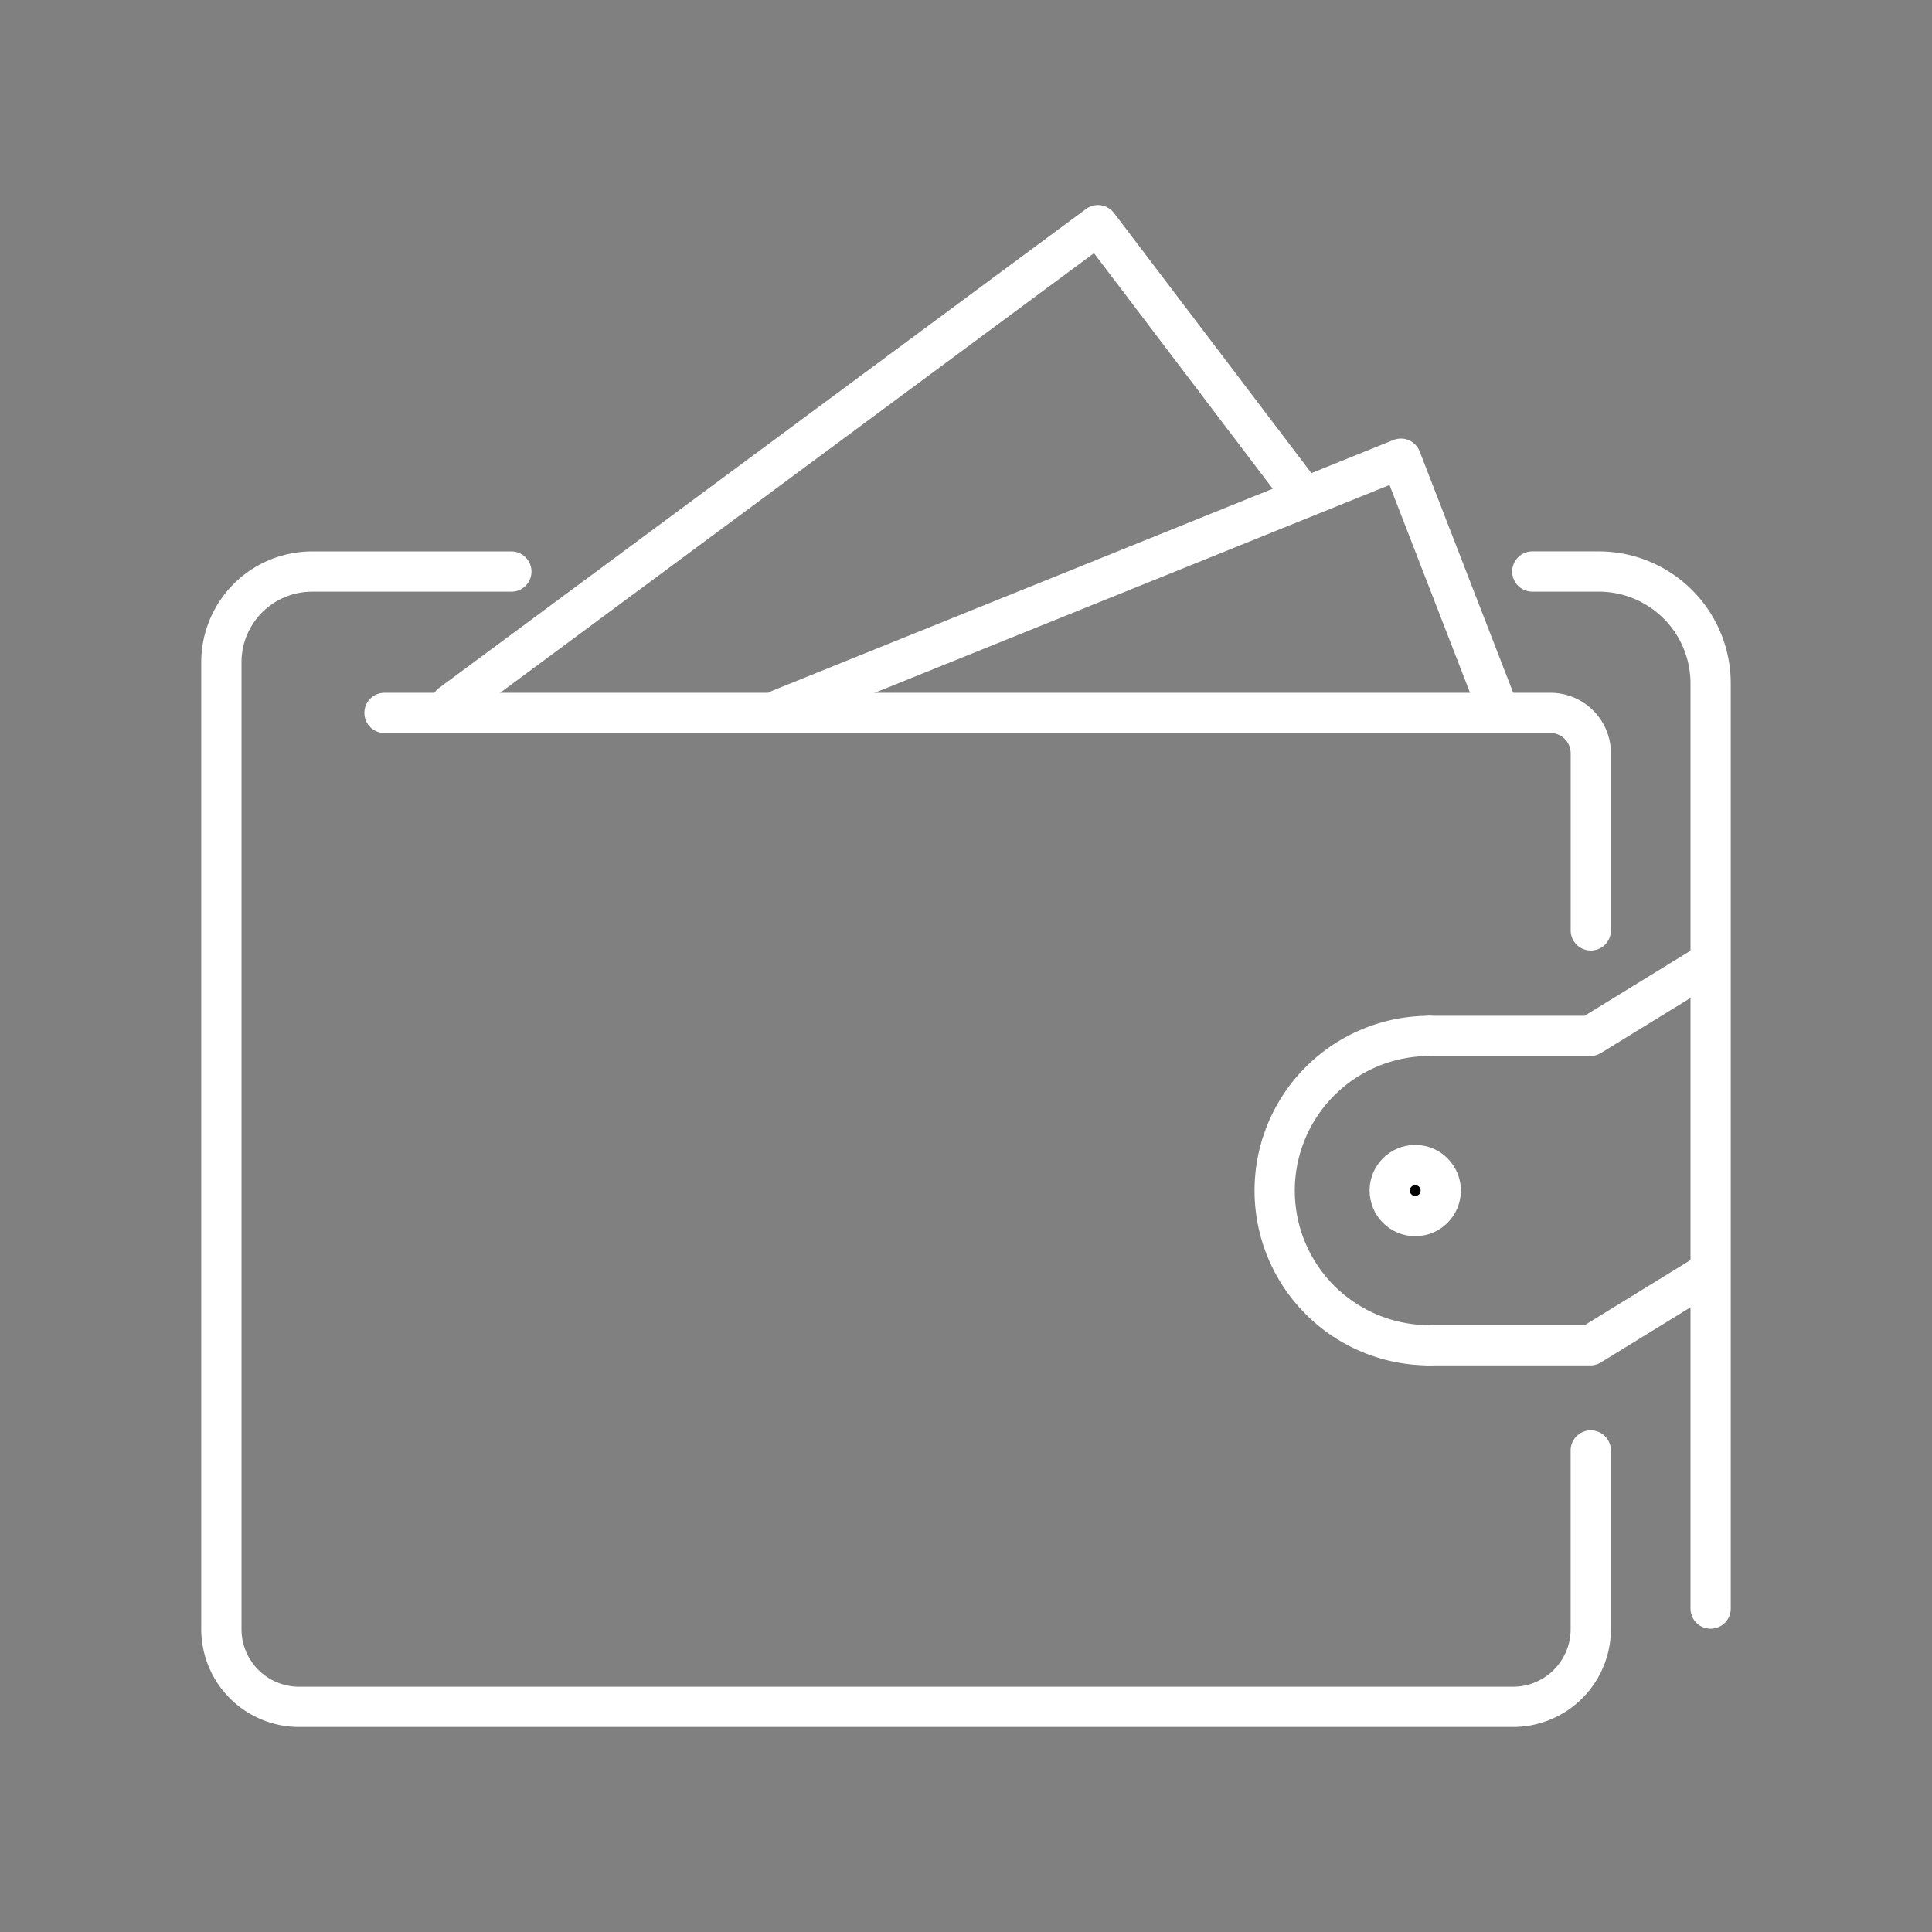
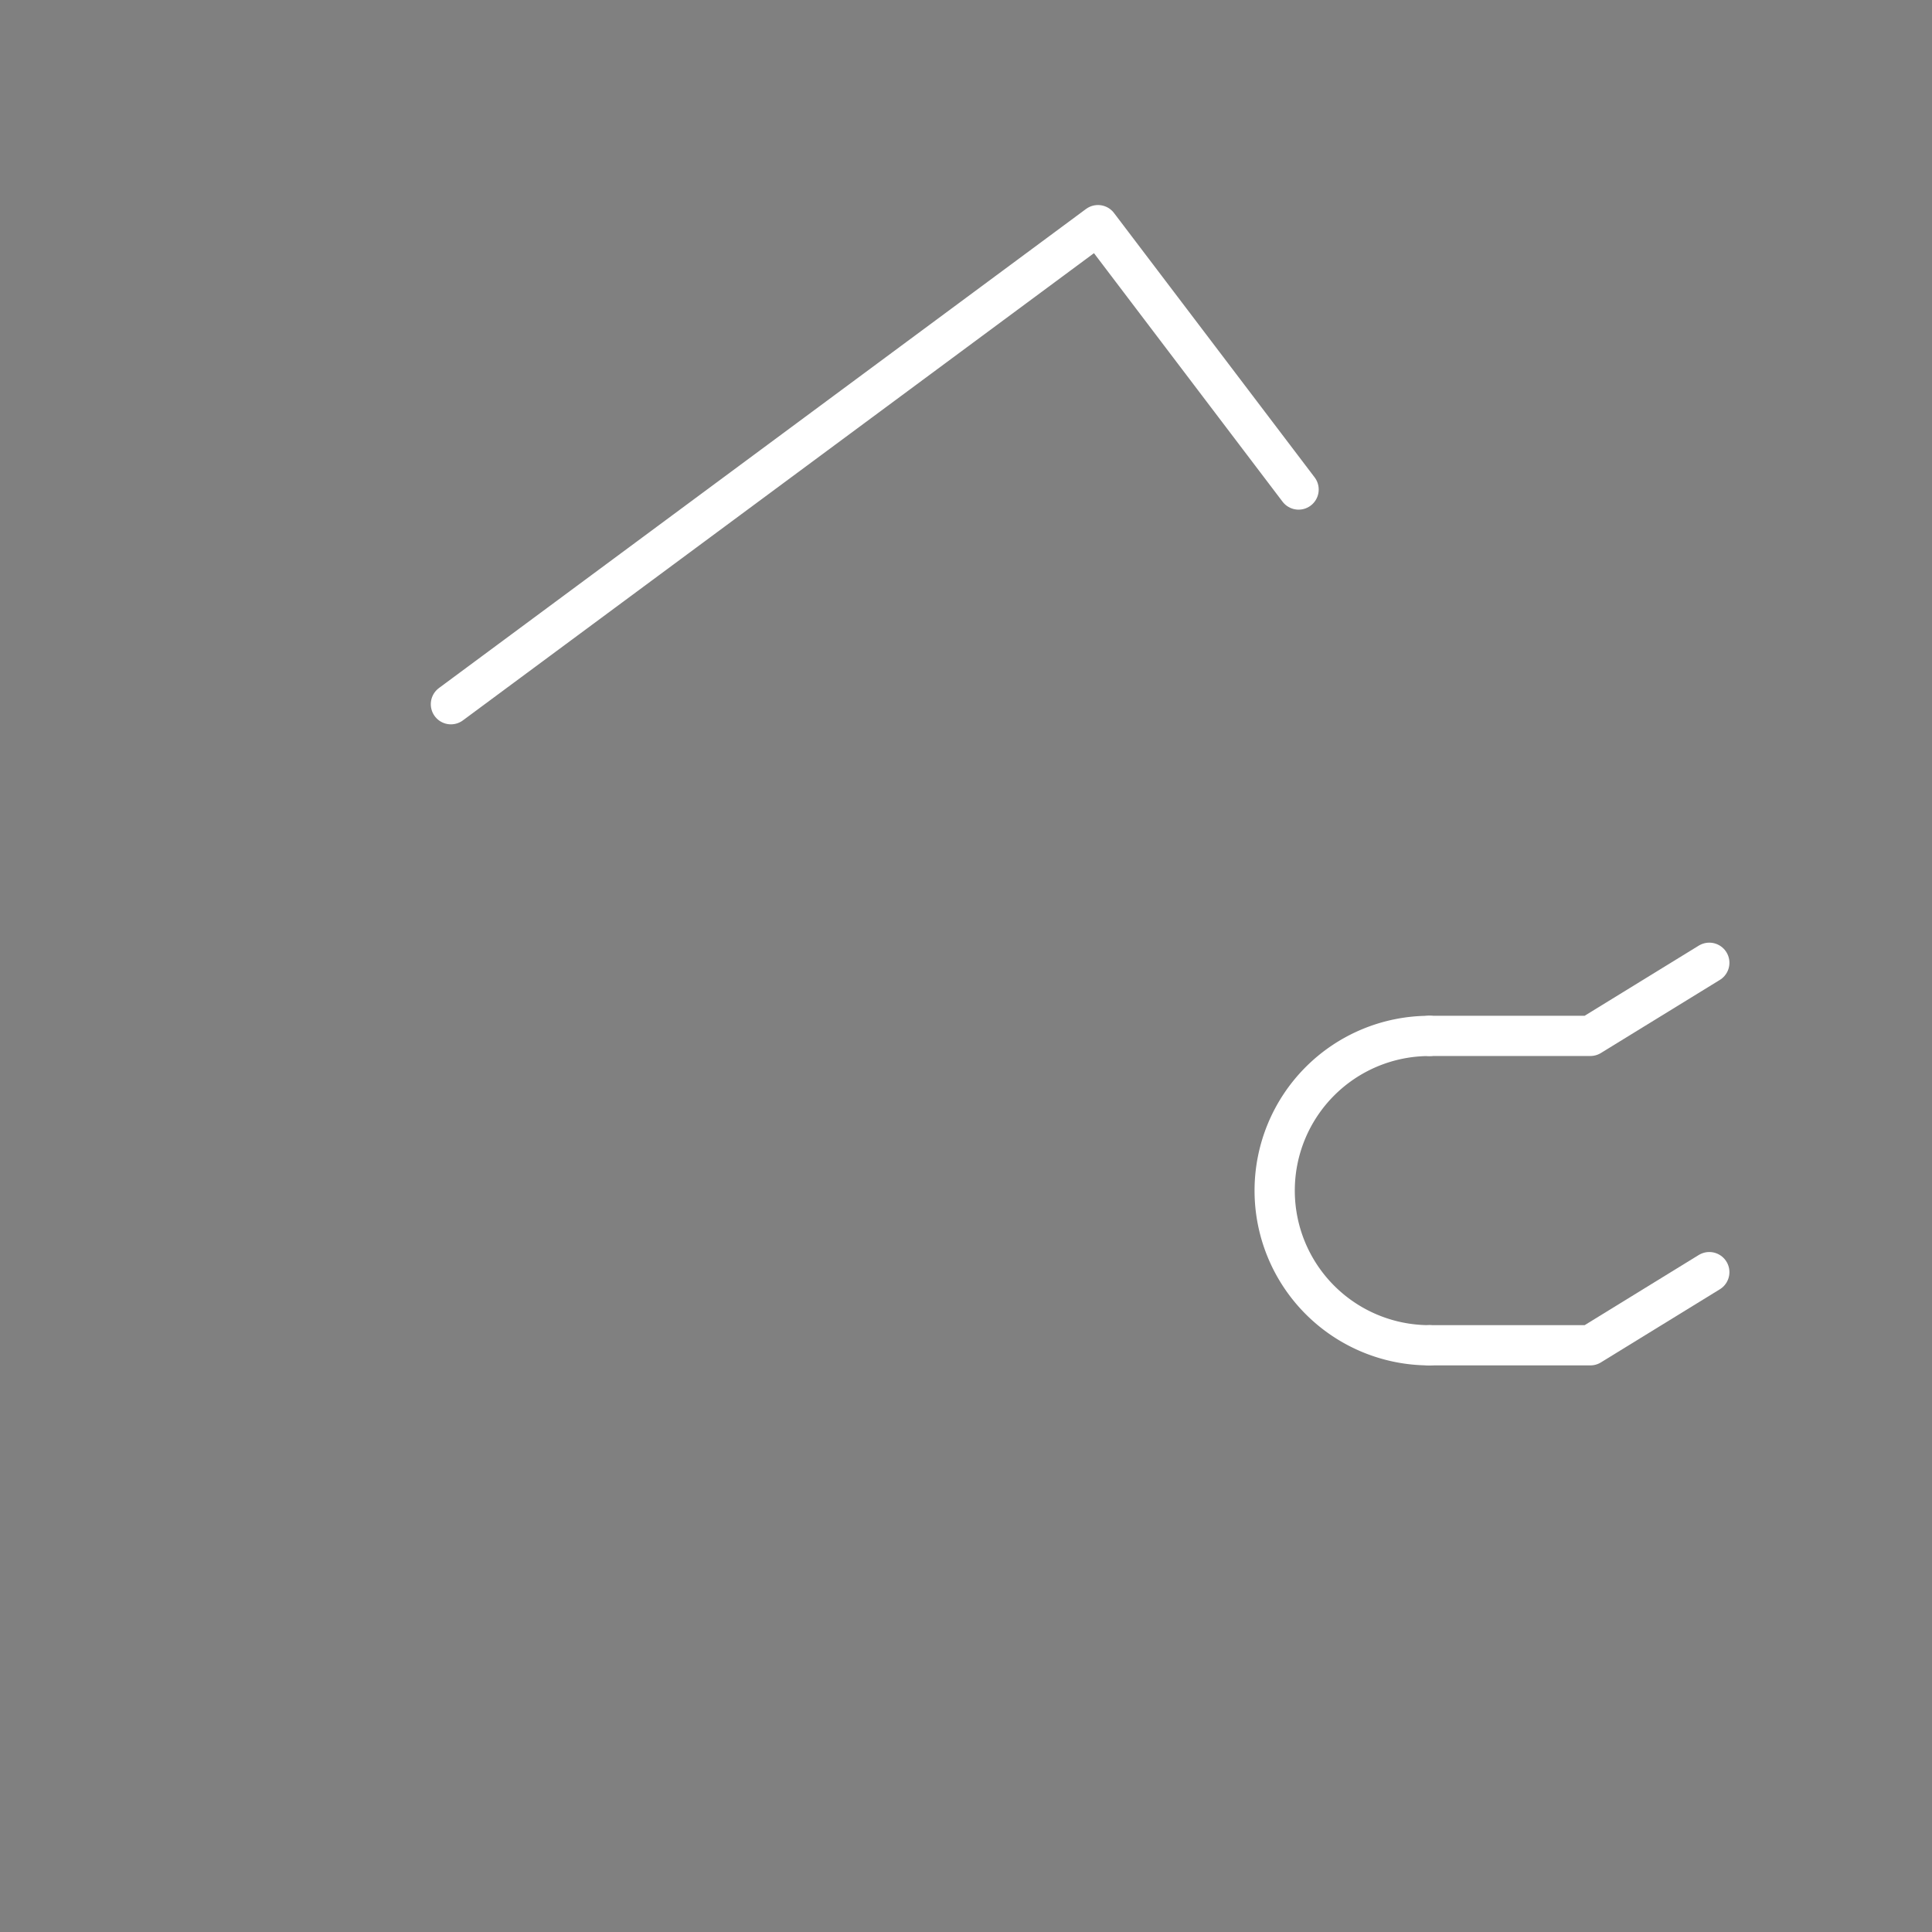
<svg xmlns="http://www.w3.org/2000/svg" width="800px" height="800px" viewBox="0 0 48 48">
  <rect x="0" y="0" width="48" height="48" fill="#808080" stroke="none" />
  <defs>
    <style>.a{fill:none;}.a,.b{stroke:#ffffff;stroke-linecap:round;stroke-linejoin:round;}.b{fill:#000000;}</style>
  </defs>
-   <path class="a" d="M39.523,23.115V18.715a1.003,1.003,0,0,0-1.003-1.003H9.553" />
-   <path class="a" d="M12.704,14.2h-4.95A2.254,2.254,0,0,0,5.5,16.454h0V40.476a1.93,1.93,0,0,0,1.93,1.93H37.592a1.93,1.93,0,0,0,1.93-1.93v-4.44" />
-   <path class="a" d="M42.5,39.965V16.98A2.78,2.78,0,0,0,39.72,14.199H38.07" />
  <path class="a" d="M35.512,33.423a3.843,3.843,0,0,1,0-7.686" />
  <path class="a" d="M35.512,33.423h4l2.955-1.817" />
  <path class="a" d="M35.512,25.736h4L42.467,23.92" />
-   <path class="a" d="M37.182,17.529l-2.377-6.133L19.381,17.622" />
  <path class="a" d="M32.263,12.162,27.279,5.594,11.203,17.496" />
-   <circle class="b" cx="35.161" cy="29.579" r="0.634" />
</svg>